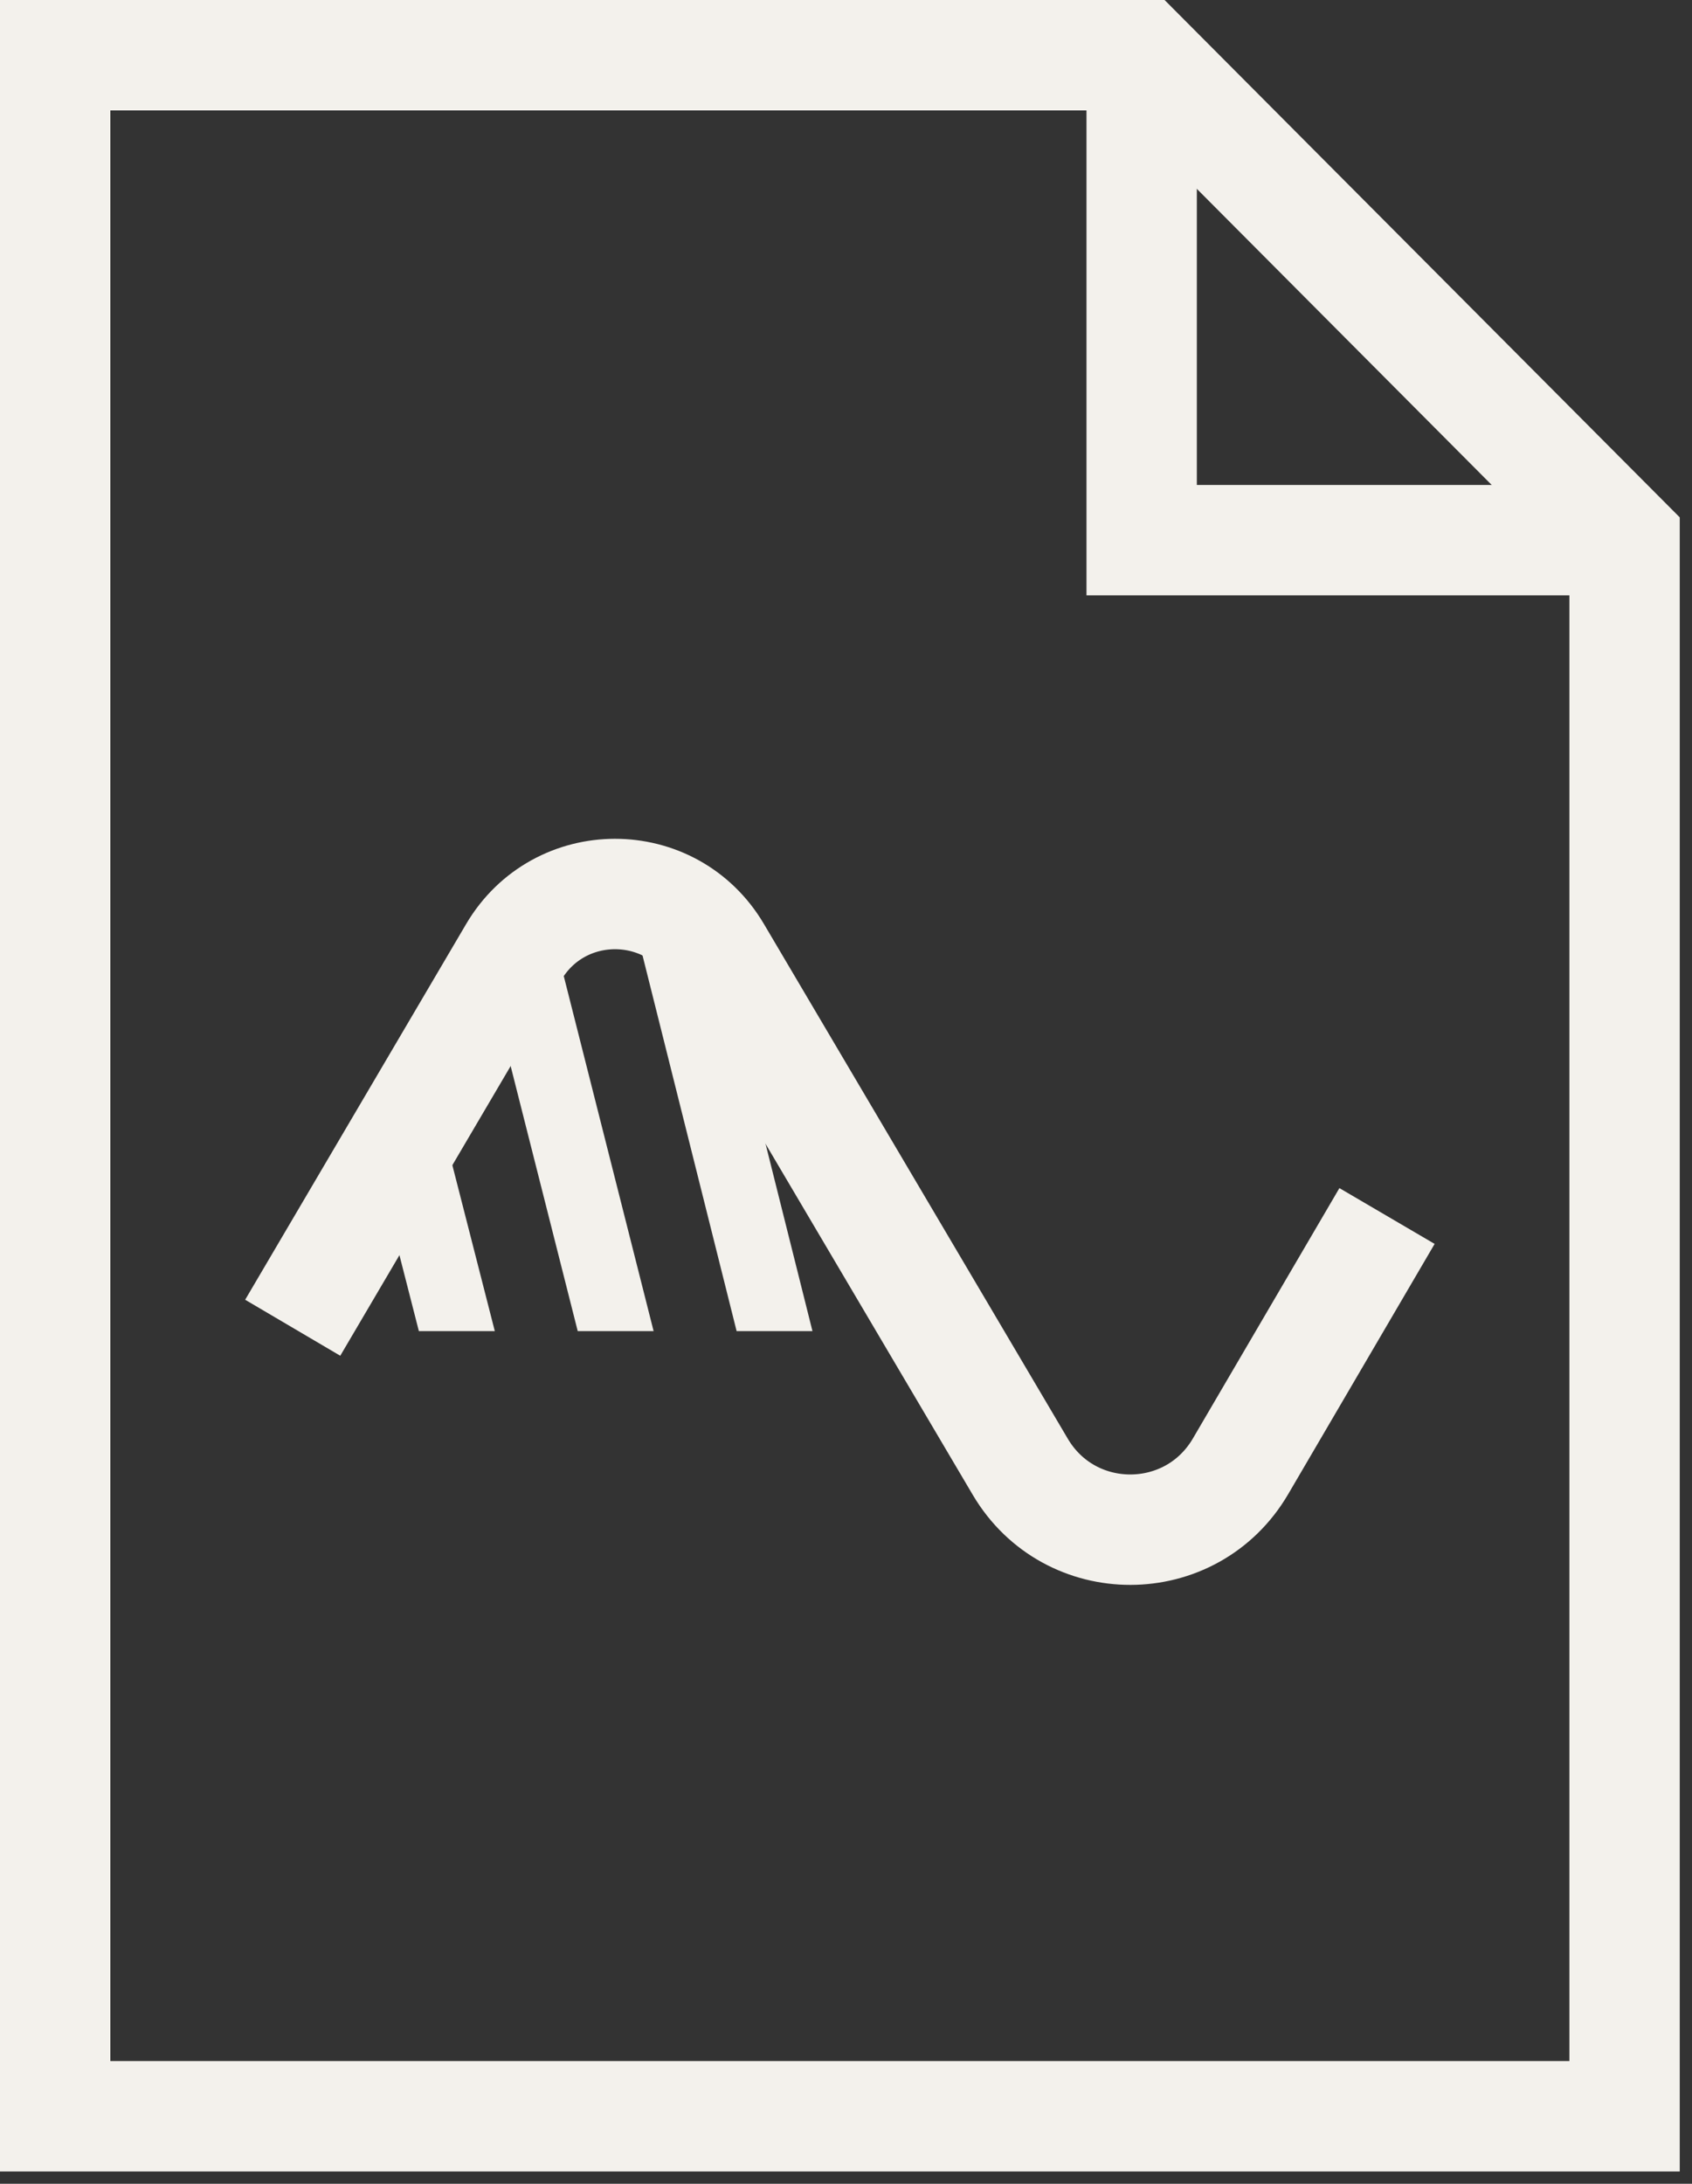
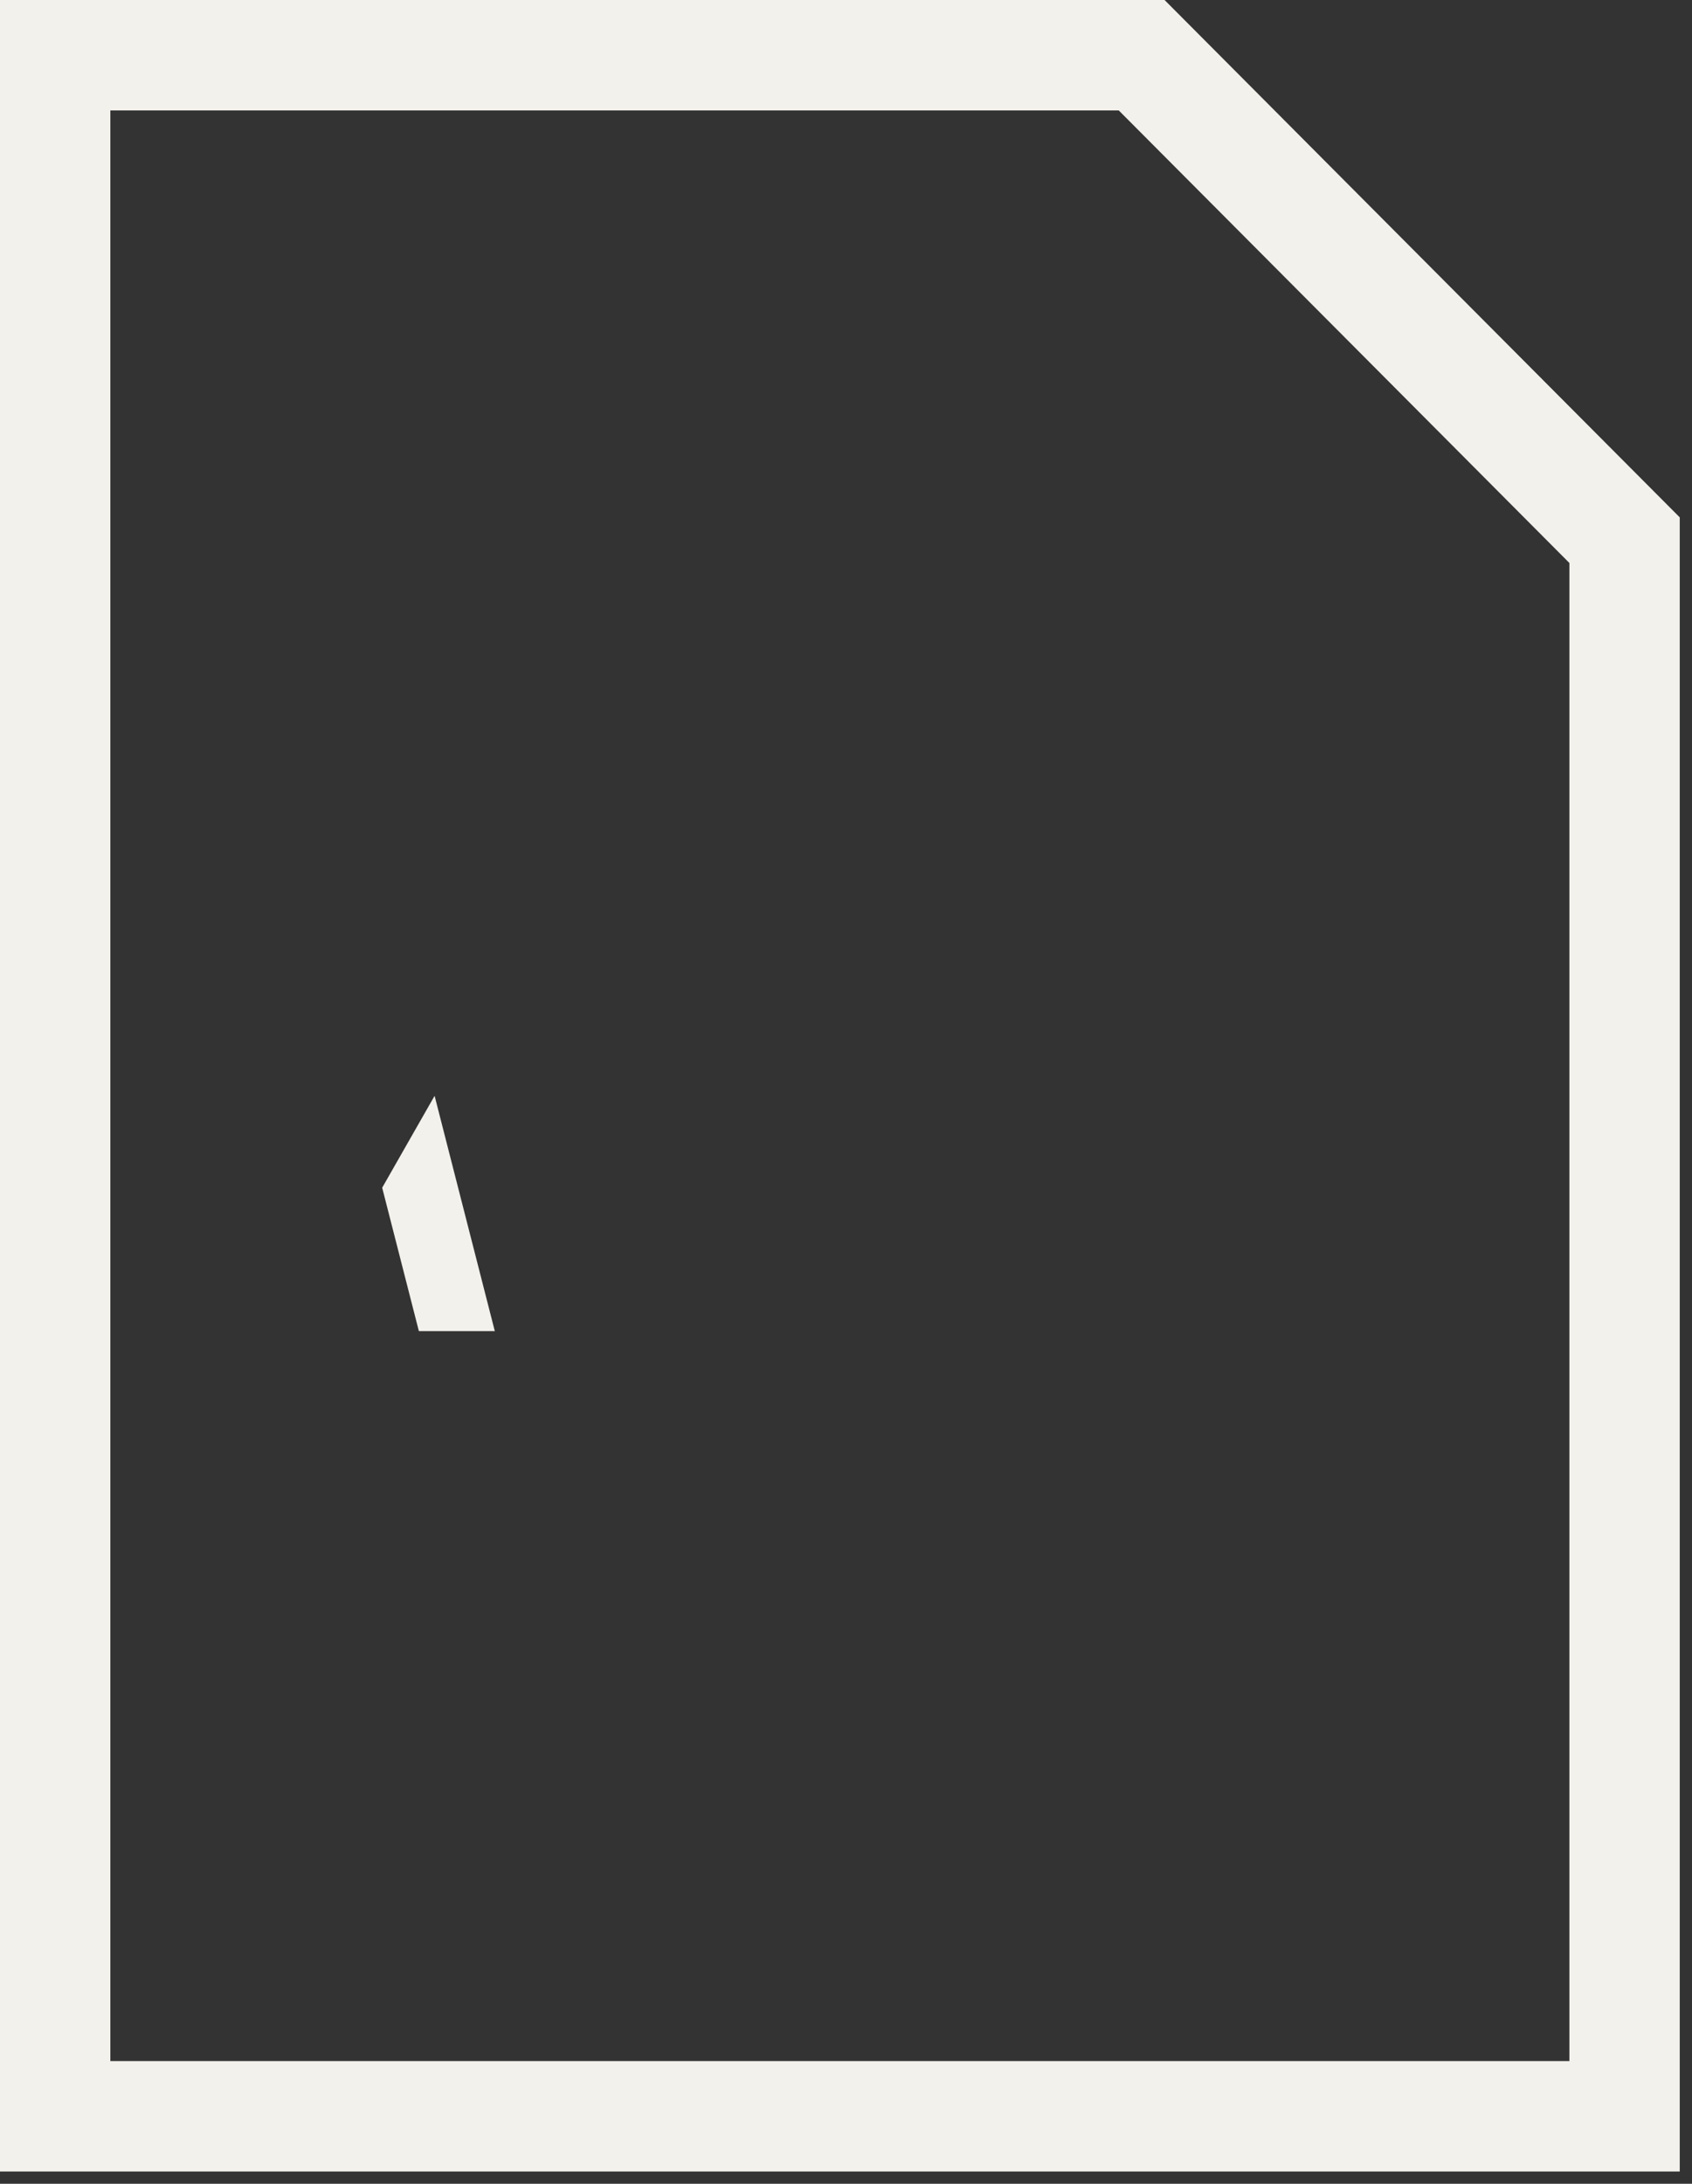
<svg xmlns="http://www.w3.org/2000/svg" xmlns:xlink="http://www.w3.org/1999/xlink" width="69px" height="89px" viewBox="0 0 69 89" version="1.1">
  <rect x="0" y="0" width="69" height="89" fill="#333333" stroke="none" />
  <defs>
    <path d="M8.896 2.413L0 18L26 18L17.064 2.406C16.145 0.801 14.564 -0.001 12.983 6.00843e-07L12.983 6.00843e-07C11.399 6.00843e-07 9.815 0.804 8.896 2.413" id="path_1" />
    <clipPath id="mask_1">
      <use xlink:href="#path_1" />
    </clipPath>
  </defs>
  <g id="Seamless,-personalized-reporting-Icn" transform="translate(2.25 2.25)">
    <g id="Group-7">
      <path d="M0 0L0 84L64 84L64 19.765L44.307 0L0 0Z" id="Stroke-1" fill="none" fill-rule="evenodd" stroke="#F3F1EC" stroke-width="4.5" />
-       <path d="M0 0L0 19.765L19.692 19.765" transform="translate(44.307 0)" id="Stroke-3" fill="none" fill-rule="evenodd" stroke="#F3F1EC" stroke-width="4.5" />
-       <path d="M0 17.677L9.008 2.37C10.865 -0.787 15.414 -0.791 17.277 2.363L29.669 23.342C31.694 26.77 36.64 26.76 38.652 23.325L44.626 13.123" transform="translate(9.687 34.186)" id="Stroke-5" fill="none" fill-rule="evenodd" stroke="#F3F1EC" stroke-width="4.5" />
    </g>
    <g id="Group-17" transform="translate(10 34)">
      <g id="Group-10">
        <path d="M8.896 2.413L0 18L26 18L17.064 2.406C16.145 0.801 14.564 -0.001 12.983 6.00843e-07L12.983 6.00843e-07C11.399 6.00843e-07 9.815 0.804 8.896 2.413" id="Clip-9" fill="none" fill-rule="evenodd" stroke="none" />
        <g clip-path="url(#mask_1)">
          <path d="M0 0L5.815 22.716" transform="translate(1.002 -3.008)" id="Stroke-8" fill="none" fill-rule="evenodd" stroke="#F3F1EC" stroke-width="3" />
        </g>
      </g>
      <g id="Group-13">
        <path d="M8.896 2.413L0 18L26 18L17.064 2.406C16.145 0.801 14.564 -0.001 12.983 6.00843e-07L12.983 6.00843e-07C11.399 6.00843e-07 9.815 0.804 8.896 2.413" id="Clip-12" fill="none" fill-rule="evenodd" stroke="none" />
        <g clip-path="url(#mask_1)">
-           <path d="M0 0L5.935 23.439" transform="translate(7.44 -3.393)" id="Stroke-11" fill="none" fill-rule="evenodd" stroke="#F3F1EC" stroke-width="3" />
-         </g>
+           </g>
      </g>
      <g id="Group-16">
        <path d="M8.896 2.413L0 18L26 18L17.064 2.406C16.145 0.801 14.564 -0.001 12.983 6.00843e-07L12.983 6.00843e-07C11.399 6.00843e-07 9.815 0.804 8.896 2.413" id="Clip-15" fill="none" fill-rule="evenodd" stroke="none" />
        <g clip-path="url(#mask_1)">
-           <path d="M0 0L6.055 24.161" transform="translate(13.878 -3.778)" id="Stroke-14" fill="none" fill-rule="evenodd" stroke="#F3F1EC" stroke-width="3" />
-         </g>
+           </g>
      </g>
    </g>
  </g>
</svg>